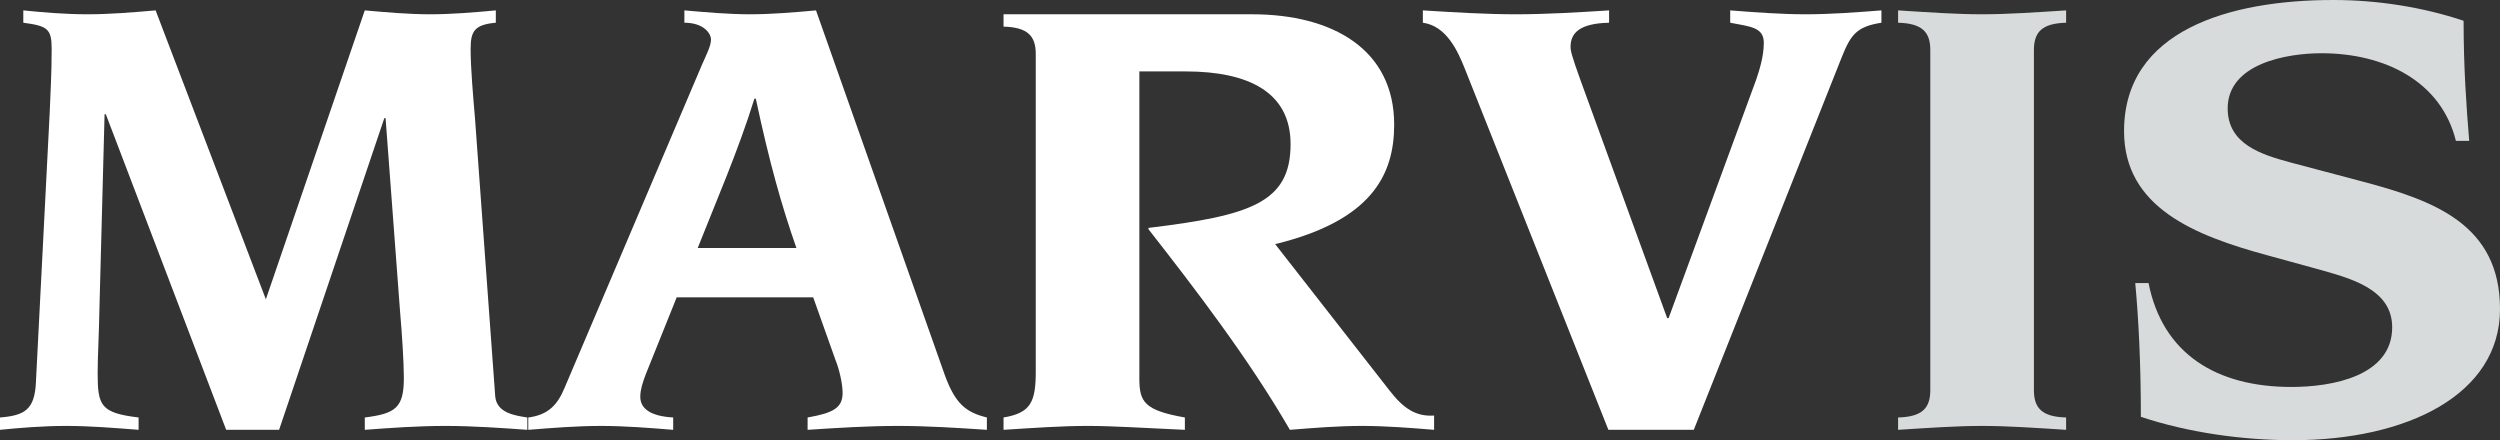
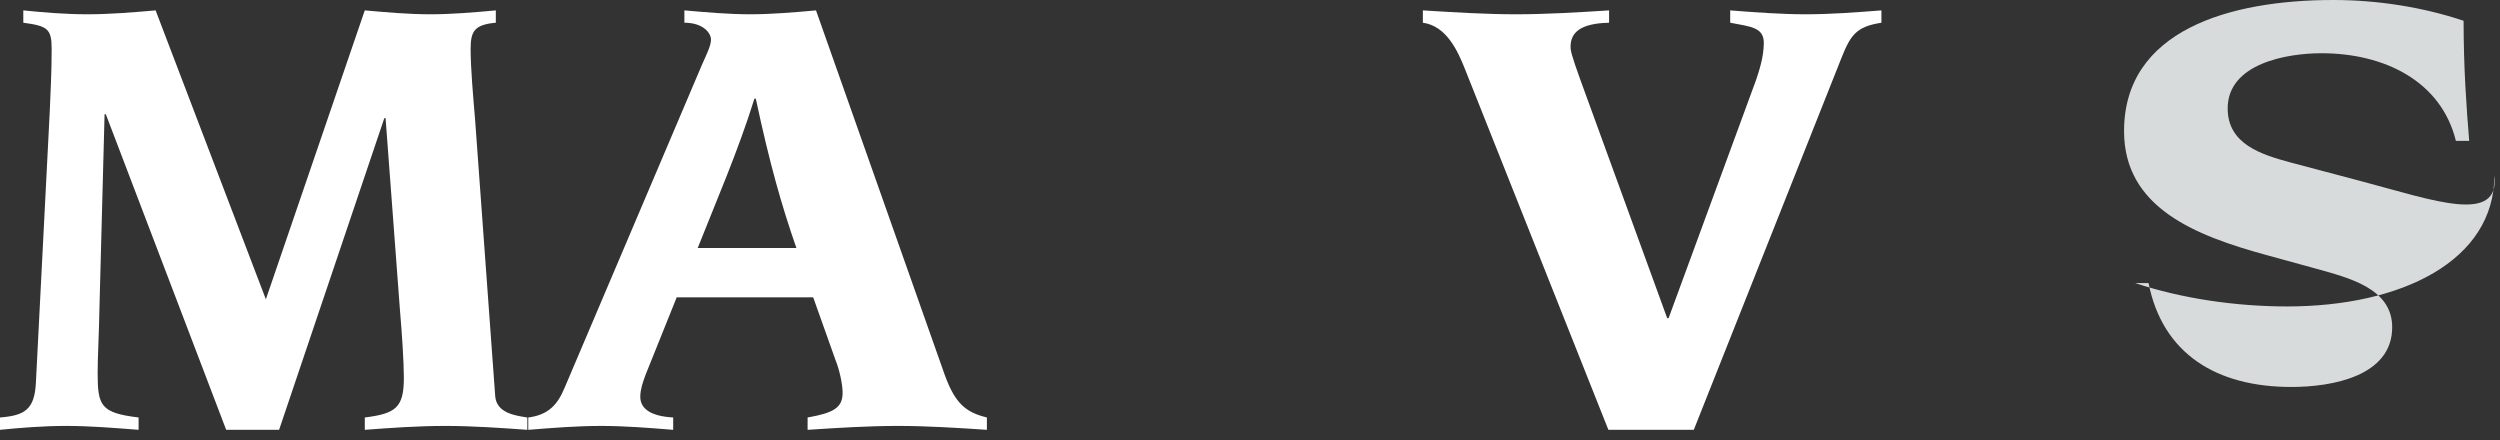
<svg xmlns="http://www.w3.org/2000/svg" version="1.1" id="Layer_1" x="0px" y="0px" width="475.652px" height="83.752px" viewBox="0 0 475.652 83.752" enable-background="new 0 0 475.652 83.752" xml:space="preserve">
  <rect x="0" y="0" width="475.652" height="83.752" fill="#333333" stroke="none" />
  <g>
    <path fill="#FFFFFF" d="M94.217,75.354L90.38,22.607c-0.36-4.2-0.838-9.76-0.838-13.219c0-3.335,0.598-4.693,4.794-5.065V1.977   c-4.076,0.369-8.27,0.741-12.467,0.741c-4.195,0-8.27-0.372-12.465-0.741l-18.82,54.971L29.608,1.977   c-4.316,0.369-8.632,0.741-12.947,0.741S8.031,2.346,4.435,1.977v2.346C8.991,4.942,9.83,5.436,9.83,9.265   c0,4.941-0.241,8.4-0.359,11.86L6.832,72.759C6.594,77.948,4.675,79.059,0,79.43v2.347c3.716-0.37,8.151-0.741,12.586-0.741   c4.554,0,8.99,0.371,13.784,0.741V79.43c-7.191-0.866-7.791-2.224-7.791-8.399c0-3.337,0.24-6.672,0.36-13.095l0.958-36.195h0.24   l22.895,60.036h10.069L73.12,22.482h0.24l2.757,36.812c0.36,4.077,0.72,9.637,0.72,12.602c0,5.682-1.559,6.794-7.432,7.535v2.347   c4.915-0.37,10.067-0.741,15.342-0.741c5.154,0,10.429,0.371,15.583,0.741V79.43C97.933,79.059,94.457,78.564,94.217,75.354z" />
    <path fill="#FFFFFF" d="M179.772,71.4L155.254,1.977c-4.129,0.369-8.391,0.741-12.519,0.741c-4.13,0-8.26-0.372-12.522-0.741v2.346   c3.596,0,5.061,1.977,5.061,3.212c0,1.235-0.931,2.966-1.731,4.819l-26.108,61.393c-1.332,3.212-3.063,5.189-6.926,5.684v2.347   c4.662-0.37,9.191-0.741,13.854-0.741c4.529,0,9.19,0.371,13.718,0.741V79.43c-4.395-0.248-6.26-1.73-6.26-3.953   c0-1.236,0.399-2.596,1.065-4.323l5.861-14.577h25.975l4.262,11.981c0.666,1.606,1.332,4.447,1.332,6.178   c0,2.841-1.731,3.828-6.661,4.694v2.347c5.728-0.37,11.457-0.741,17.192-0.741c5.6,0,11.323,0.371,16.918,0.741V79.43   C183.768,78.441,181.772,76.835,179.772,71.4z M132.745,47.188c3.463-8.77,7.725-18.53,10.789-28.411h0.266   c2.665,12.476,4.928,20.382,7.726,28.411H132.745z" />
-     <path fill="#FFFFFF" d="M264.327,74.241l-21.712-27.794c18.25-4.447,22.643-13.093,22.643-22.73   c0-14.329-11.718-20.999-27.038-20.999h-47.286v2.347c4.531,0.122,6.13,1.729,6.13,5.188v60.405c0,5.809-0.936,7.906-6.13,8.772   v2.347c5.863-0.37,11.056-0.741,15.986-0.741c4.929,0,10.122,0.371,18.514,0.741V79.43c-7.726-1.359-8.659-2.964-8.659-7.412   v-58.43h8.791c11.988,0,19.981,3.954,19.981,13.836c0,11.117-7.591,13.588-27.041,15.935v0.246   c8.793,11.243,19.047,24.584,26.909,38.172c4.658-0.37,9.189-0.741,13.717-0.741c4.529,0,9.189,0.371,13.72,0.741v-2.718   C269.39,79.307,266.991,77.7,264.327,74.241z" />
    <path fill="#FFFFFF" d="M329.19,1.977v2.346c3.861,0.742,6.394,0.864,6.394,3.83c0,2.717-0.931,5.435-1.465,7.042l-16.65,45.335   H317.2l-16.516-45.335c-1.731-4.817-1.866-5.56-1.866-6.301c0-2.716,1.866-4.448,7.327-4.571V1.977   c-5.86,0.369-11.854,0.741-17.714,0.741c-5.862,0-11.725-0.372-17.716-0.741v2.346c4.526,0.619,6.66,5.437,7.993,8.772   l27.305,68.682h16.249l28.105-70.783c1.731-4.323,2.8-5.929,7.595-6.671V1.977c-4.795,0.369-9.593,0.741-14.391,0.741   C338.778,2.718,333.984,2.346,329.19,1.977z" />
-     <path fill="#D8DBDC" d="M361.131,1.977v2.346c4.529,0.123,6.129,1.73,6.129,5.188v64.73c0,3.459-1.6,5.066-6.129,5.189v2.347   c5.861-0.37,11.056-0.741,15.984-0.741c4.928,0,10.123,0.371,15.985,0.741V79.43c-4.53-0.123-6.126-1.73-6.126-5.189V9.511   c0-3.458,1.596-5.065,6.126-5.188V1.977c-5.862,0.369-11.058,0.741-15.985,0.741C372.187,2.718,366.992,2.346,361.131,1.977z" />
-     <path fill="#D8DBDC" d="M449.68,34.59l-13.987-3.707c-5.461-1.483-11.854-3.459-11.854-10.253c0-8.524,11.19-10.501,17.848-10.501   c11.989,0,22.778,5.313,25.577,16.678h2.529c-0.533-6.423-1.067-13.96-1.067-22.854C461.003,1.359,452.341,0,443.948,0   c-19.843,0-39.824,5.805-39.824,24.953c0,14.577,13.585,19.889,27.174,23.594l9.456,2.596c6.127,1.728,14.386,3.706,14.386,11.117   c0,9.265-11.322,11.364-19.18,11.364c-14.254,0-24.51-6.3-27.174-19.764h-2.531c0.666,7.165,1.067,15.688,1.067,25.447   c8.922,2.964,19.181,4.445,28.901,4.445c21.713,0,39.429-8.646,39.429-24.952C475.652,42.741,463.133,38.171,449.68,34.59z" />
+     <path fill="#D8DBDC" d="M449.68,34.59l-13.987-3.707c-5.461-1.483-11.854-3.459-11.854-10.253c0-8.524,11.19-10.501,17.848-10.501   c11.989,0,22.778,5.313,25.577,16.678h2.529c-0.533-6.423-1.067-13.96-1.067-22.854C461.003,1.359,452.341,0,443.948,0   c-19.843,0-39.824,5.805-39.824,24.953c0,14.577,13.585,19.889,27.174,23.594l9.456,2.596c6.127,1.728,14.386,3.706,14.386,11.117   c0,9.265-11.322,11.364-19.18,11.364c-14.254,0-24.51-6.3-27.174-19.764h-2.531c8.922,2.964,19.181,4.445,28.901,4.445c21.713,0,39.429-8.646,39.429-24.952C475.652,42.741,463.133,38.171,449.68,34.59z" />
  </g>
</svg>